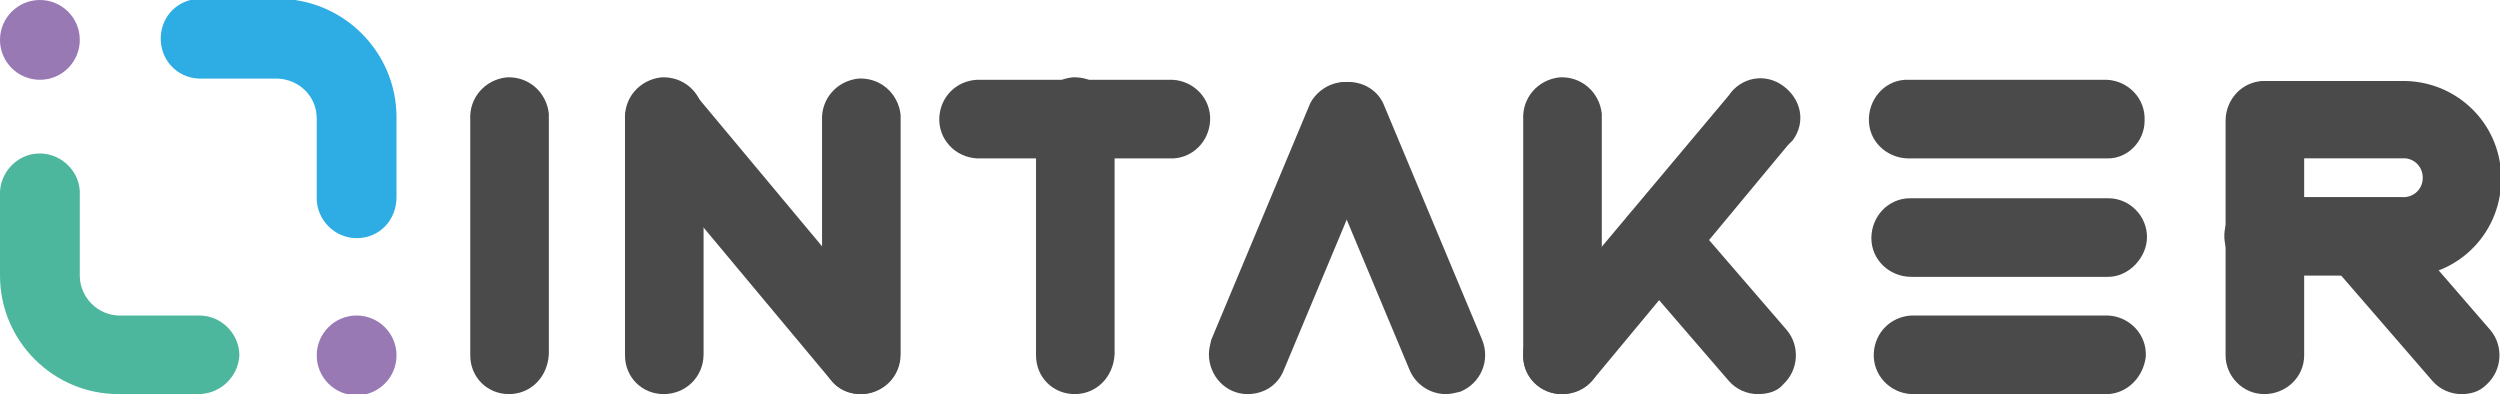
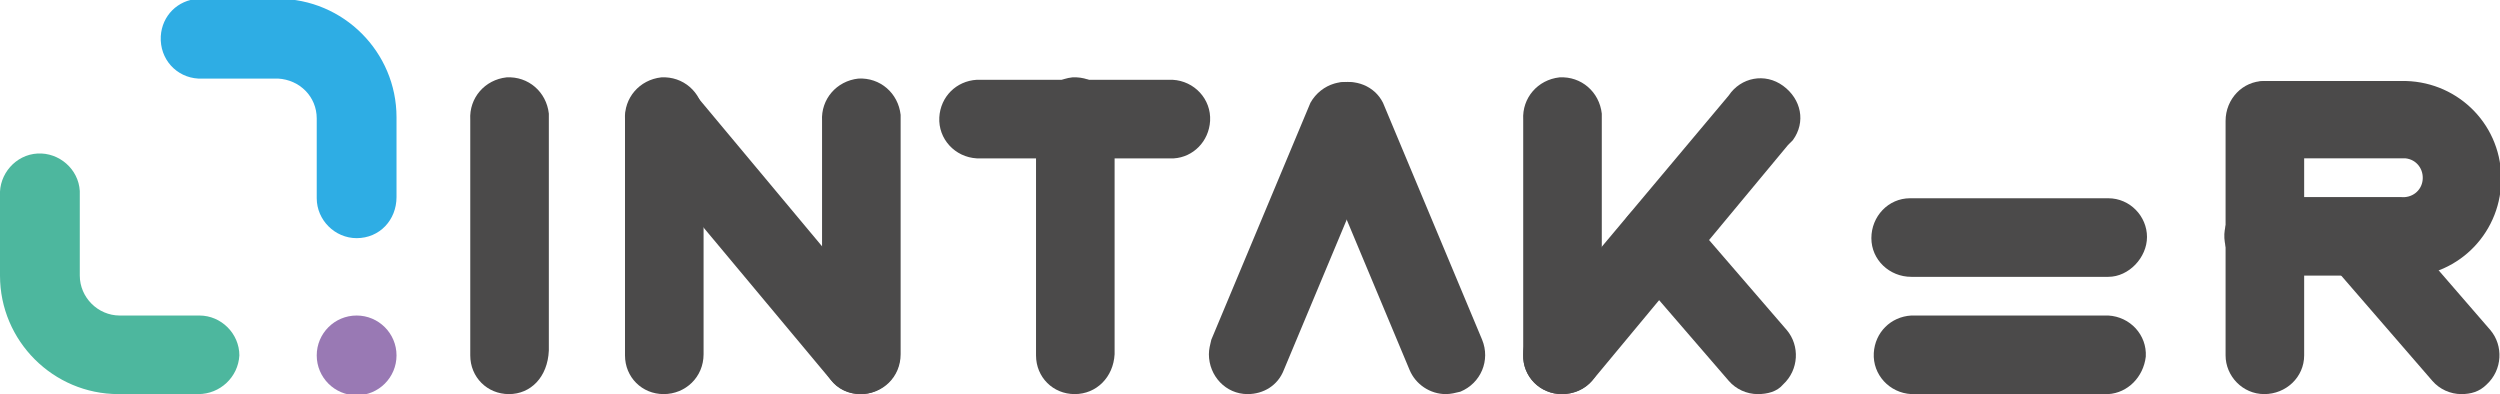
<svg xmlns="http://www.w3.org/2000/svg" version="1.1" id="Layer_1" x="0px" y="0px" viewBox="0 0 206.8 32.6" style="enable-background:new 0 0 206.8 32.6;" xml:space="preserve">
  <style type="text/css">
	.st0{fill:#4DB79E;}
	.st1{fill:#2EADE4;}
	.st2{fill:#9979B4;}
	.st3{fill:#4B4A4A;}
</style>
  <g id="Layer_2_00000141449739236984709400000015081014382487444888_">
    <g id="Layer_1-2">
      <path id="Path_1950" class="st0" d="M16.4,32.6H9.8c-5.4,0-9.8-4.4-9.8-9.8v-6.6c-0.1-1.8,1.3-3.4,3.1-3.5    c1.8-0.1,3.4,1.3,3.5,3.1c0,0.1,0,0.2,0,0.4v6.6c0,1.8,1.5,3.3,3.3,3.3c0,0,0,0,0,0h6.6c1.8,0,3.3,1.5,3.3,3.3    C19.7,31.2,18.2,32.6,16.4,32.6z" />
      <path id="Path_1951" class="st1" d="M29.5,19.7c-1.8,0-3.3-1.5-3.3-3.3l0,0V9.8c0-1.8-1.4-3.2-3.2-3.3h-6.6    c-1.8-0.1-3.2-1.6-3.1-3.5c0.1-1.7,1.4-3,3.1-3.1H23c5.4,0,9.8,4.4,9.8,9.8v6.6C32.8,18.2,31.4,19.7,29.5,19.7L29.5,19.7z" />
      <circle id="Ellipse_39" class="st2" cx="29.5" cy="29.4" r="3.3" />
-       <circle id="Ellipse_40" class="st2" cx="3.3" cy="3.3" r="3.3" />
      <g id="Group_4594">
        <path id="Path_1952" class="st3" d="M88.9,32.6c-1.8,0-3.2-1.4-3.2-3.2c0,0,0,0,0,0V9.9c-0.1-1.8,1.2-3.3,3-3.5     c1.8-0.1,3.3,1.2,3.5,3c0,0.1,0,0.2,0,0.3v19.6C92.1,31.2,90.7,32.6,88.9,32.6z" />
        <path id="Path_1953" class="st3" d="M97,13.1H80.8c-1.8-0.1-3.2-1.6-3.1-3.4c0.1-1.7,1.4-3,3.1-3.1H97c1.8,0.1,3.2,1.6,3.1,3.4     c-0.1,1.7-1.4,3-3,3.1H97z" />
      </g>
-       <path id="Path_1954" class="st3" d="M42.1,32.6c-1.8,0-3.2-1.4-3.2-3.2l0,0V9.9c-0.1-1.8,1.2-3.3,3-3.5c1.8-0.1,3.3,1.2,3.5,3    c0,0.1,0,0.2,0,0.3v19.6C45.3,31.2,43.9,32.6,42.1,32.6L42.1,32.6z" />
+       <path id="Path_1954" class="st3" d="M42.1,32.6c-1.8,0-3.2-1.4-3.2-3.2l0,0V9.9c-0.1-1.8,1.2-3.3,3-3.5c1.8-0.1,3.3,1.2,3.5,3    v19.6C45.3,31.2,43.9,32.6,42.1,32.6L42.1,32.6z" />
      <g id="Group_4595">
-         <path id="Path_1955" class="st3" d="M174.4,13.1h-16.3c-1.8,0.1-3.4-1.2-3.5-3c-0.1-1.8,1.2-3.4,3-3.5c0.1,0,0.2,0,0.3,0h16.4     c1.8,0.1,3.2,1.6,3.1,3.4C177.4,11.7,176,13.1,174.4,13.1L174.4,13.1z" />
        <path id="Path_1956" class="st3" d="M174.4,22.9h-16.3c-1.8,0-3.3-1.4-3.3-3.2c0-1.8,1.4-3.3,3.2-3.3h16.4c1.8,0,3.2,1.5,3.2,3.2     S176.1,22.9,174.4,22.9L174.4,22.9z" />
        <path id="Path_1957" class="st3" d="M174.4,32.6h-16.3c-1.8-0.1-3.2-1.6-3.1-3.4c0.1-1.7,1.4-3,3.1-3.1h16.3     c1.8,0.1,3.2,1.6,3.1,3.4C177.3,31.2,176,32.5,174.4,32.6L174.4,32.6z" />
      </g>
      <g id="Group_4596">
        <path id="Path_1958" class="st3" d="M103.2,32.6c-1.8,0-3.2-1.5-3.2-3.3l0,0c0-0.4,0.1-0.8,0.2-1.2l8.2-19.6     c0.9-1.6,2.9-2.2,4.4-1.3c1.3,0.7,2,2.3,1.6,3.8l-8.2,19.6C105.7,31.9,104.5,32.6,103.2,32.6z" />
        <path id="Path_1959" class="st3" d="M119.6,32.6c-1.3,0-2.5-0.8-3-2L108.4,11c-0.5-1.7,0.5-3.6,2.2-4.1c1.5-0.4,3.1,0.2,3.8,1.6     l8.2,19.6c0.7,1.7-0.1,3.6-1.8,4.3C120.4,32.5,120,32.6,119.6,32.6L119.6,32.6z" />
      </g>
      <path id="Path_1960" class="st3" d="M71.2,32.6c-1.8,0-3.2-1.5-3.2-3.2l0,0V10c-0.1-1.8,1.2-3.3,3-3.5c1.8-0.1,3.3,1.2,3.5,3    c0,0.1,0,0.2,0,0.3v19.5C74.5,31.2,73,32.6,71.2,32.6L71.2,32.6z" />
      <path id="Path_1961" class="st3" d="M54.9,32.6c-1.8,0-3.2-1.4-3.2-3.2l0,0V9.9c-0.1-1.8,1.2-3.3,3-3.5c1.8-0.1,3.3,1.2,3.5,3    c0,0.1,0,0.2,0,0.3v19.6C58.2,31.2,56.7,32.6,54.9,32.6C54.9,32.6,54.9,32.6,54.9,32.6L54.9,32.6z" />
      <path id="Path_1962" class="st3" d="M71.2,32.6c-1,0-1.9-0.4-2.5-1.2L52.5,12c-1.2-1.3-1-3.4,0.3-4.6s3.4-1,4.6,0.3l0,0l0.1,0.1    l16.2,19.4c1.1,1.4,1,3.4-0.4,4.6l0,0C72.7,32.3,72,32.6,71.2,32.6L71.2,32.6z" />
      <g id="Group_4598">
        <path id="Path_1963" class="st3" d="M187.3,32.6c-1.8,0-3.2-1.5-3.2-3.2l0,0V10c0-1.8,1.4-3.3,3.2-3.3c1.8,0,3.3,1.4,3.3,3.2     v19.5C190.6,31.2,189.1,32.6,187.3,32.6C187.3,32.6,187.3,32.6,187.3,32.6L187.3,32.6z" />
        <path id="Path_1964" class="st3" d="M198.5,22.8h-11.1c-1.8,0.1-3.3-1.3-3.4-3.1c-0.1-1.8,1.3-3.3,3.1-3.4c0.1,0,0.2,0,0.4,0     h11.1c0.9,0.1,1.7-0.5,1.8-1.4s-0.5-1.7-1.4-1.8l0,0c-0.1,0-0.3,0-0.4,0h-11.1c-1.8,0-3.2-1.5-3.2-3.2s1.5-3.2,3.2-3.2l0,0h11.1     c4.5-0.1,8.2,3.4,8.3,7.9s-3.4,8.2-7.9,8.3L198.5,22.8L198.5,22.8z" />
        <path id="Path_1965" class="st3" d="M203.6,32.6c-0.9,0-1.8-0.4-2.4-1.1l-8.4-9.7c-1.1-1.3-1-3.4,0.4-4.5c1.3-1.1,3.3-1,4.4,0.3     l8.4,9.7c1.1,1.3,1,3.3-0.3,4.5C205.1,32.4,204.4,32.6,203.6,32.6L203.6,32.6z" />
      </g>
      <g id="Group_4599">
        <path id="Path_1966" class="st3" d="M129.2,32.6c-1.8,0-3.2-1.4-3.2-3.2c0,0,0,0,0,0V9.9c-0.1-1.8,1.2-3.3,3-3.5     c1.8-0.1,3.3,1.2,3.5,3c0,0.1,0,0.2,0,0.3l0,0v19.6C132.5,31.2,131,32.6,129.2,32.6L129.2,32.6z" />
        <path id="Path_1967" class="st3" d="M129.2,32.6c-1.8,0-3.3-1.5-3.2-3.3c0-0.8,0.3-1.5,0.8-2.1L143,7.9c1-1.5,3-1.9,4.5-0.8     s1.9,3,0.8,4.5c-0.1,0.1-0.2,0.2-0.3,0.3c0,0-0.1,0.1-0.1,0.1l-16.2,19.5C131.1,32.2,130.2,32.6,129.2,32.6z" />
        <path id="Path_1968" class="st3" d="M145.4,32.6c-0.9,0-1.8-0.4-2.4-1.1l-8.2-9.5c-1.2-1.3-1.1-3.3,0.2-4.5s3.3-1.1,4.5,0.2     l0.1,0.1l8.2,9.5c1.1,1.3,1,3.3-0.3,4.5c0,0,0,0,0,0C147,32.4,146.2,32.6,145.4,32.6L145.4,32.6z" />
      </g>
    </g>
  </g>
</svg>